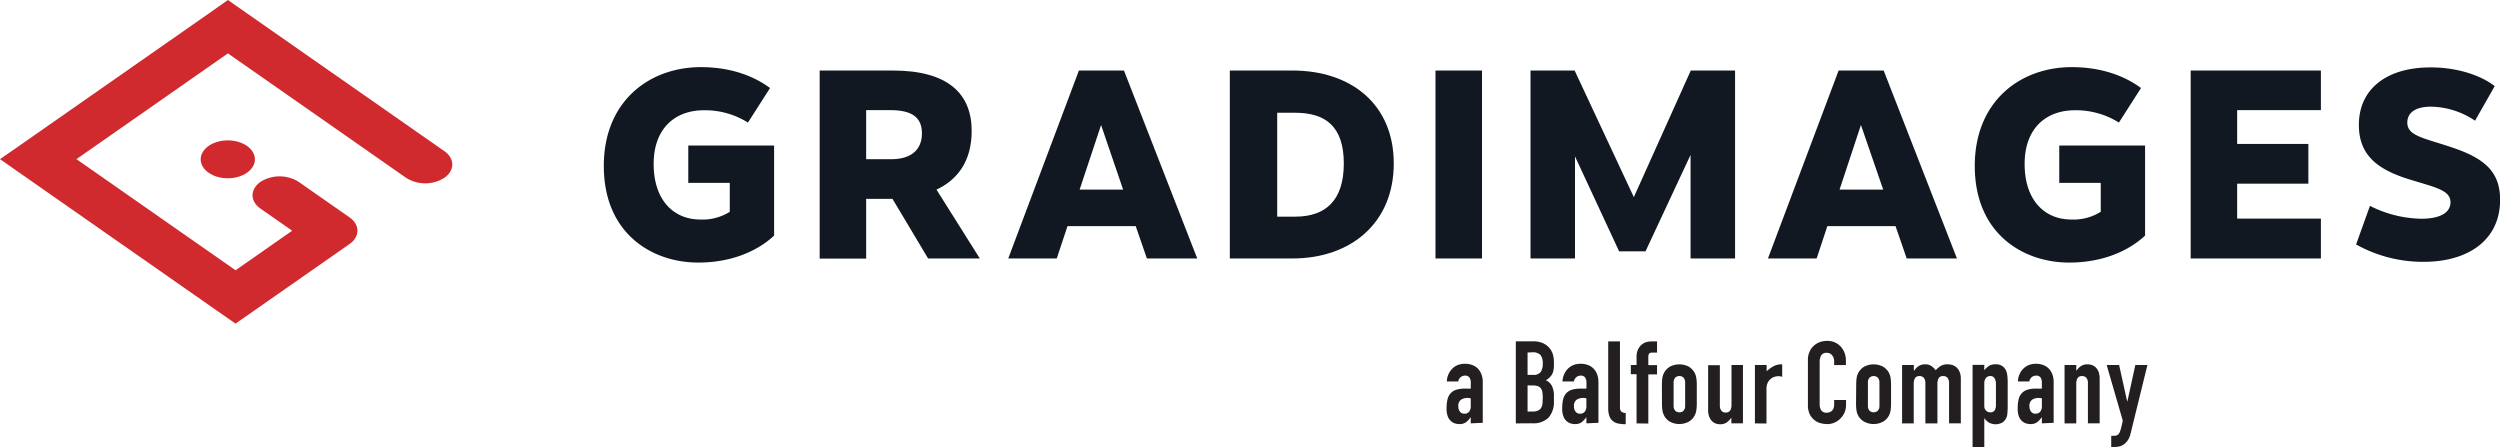
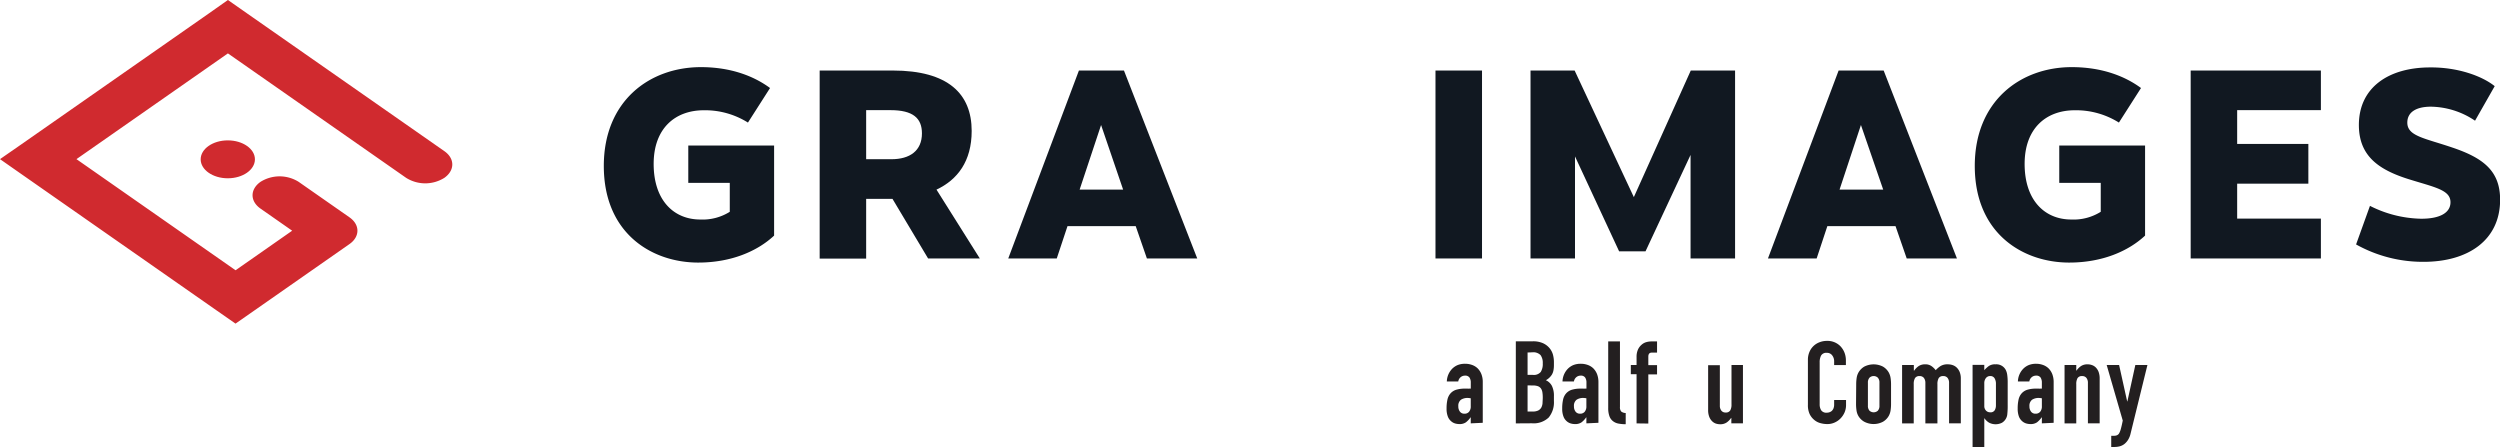
<svg xmlns="http://www.w3.org/2000/svg" id="Layer_1" data-name="Layer 1" viewBox="0 0 670 119.79">
  <defs>
    <style>.cls-1{fill:#111821;}.cls-2{fill:#d02a2f;}.cls-3{fill:#231f20;}</style>
  </defs>
  <path class="cls-1" d="M486.37,170.59l-5.92,9.26a21.61,21.61,0,0,0-11.82-3.3c-7.68,0-13.45,4.83-13.45,14.38,0,9.77,5.4,14.9,12.5,14.9a13.68,13.68,0,0,0,7.9-2.07V196H464.46V186h23v24.14c-4.53,4.23-11.56,7.23-20.34,7.23-12.28,0-25.3-7.68-25.3-25.9,0-17.42,12.26-26.48,26.05-26.48C476.05,165,482.19,167.5,486.37,170.59Z" transform="translate(-280 -147)" />
  <path class="cls-1" d="M519.19,200.3h-7.06v16H499.67V165.9h19.59c14.82,0,21.15,6.22,21.15,16.2,0,8.14-3.82,13.08-9.43,15.72l11.61,18.45H528.73Zm-.28-10.63c4.91,0,8.17-2.25,8.17-6.93,0-4.07-2.4-6.22-8.42-6.22h-6.53v13.15Z" transform="translate(-280 -147)" />
  <path class="cls-1" d="M566.09,207.6l-2.88,8.67h-13l18.94-50.37h12.07l19.64,50.37H587.37l-3-8.67Zm9-27.1-5.75,17.32H581Z" transform="translate(-280 -147)" />
-   <path class="cls-1" d="M626.38,165.9c15.67,0,27.15,9,27.15,24.92s-11.48,25.45-27.15,25.45H609.59V165.9Zm-4.09,39.16h4.85c8,0,13-4.21,13-14.24s-5-13.6-13-13.6h-4.85Z" transform="translate(-280 -147)" />
  <path class="cls-1" d="M664.71,216.27V165.9h12.47v50.37Z" transform="translate(-280 -147)" />
  <path class="cls-1" d="M745,216.27H733.07V188.52L721,214.35h-7.08l-11.82-25.43v27.35H690.18V165.9H702l15.87,33.93,15.26-33.93H745Z" transform="translate(-280 -147)" />
  <path class="cls-1" d="M769.73,207.6l-2.87,8.67H753.81l18.94-50.37h12.07l19.64,50.37H791l-3-8.67Zm9-27.1L773,197.82h11.7Z" transform="translate(-280 -147)" />
  <path class="cls-1" d="M853.79,170.59l-5.92,9.26a21.61,21.61,0,0,0-11.82-3.3c-7.68,0-13.45,4.83-13.45,14.38,0,9.77,5.4,14.9,12.5,14.9a13.68,13.68,0,0,0,7.9-2.07V196H831.88V186h23v24.14c-4.53,4.23-11.56,7.23-20.34,7.23-12.28,0-25.3-7.68-25.3-25.9,0-17.42,12.26-26.48,26-26.48C843.47,165,849.61,167.5,853.79,170.59Z" transform="translate(-280 -147)" />
  <path class="cls-1" d="M879.56,176.52v9.06h19.08v10.64H879.56v9.37H902v10.68h-34.9V165.9H902v10.62Z" transform="translate(-280 -147)" />
  <path class="cls-1" d="M948.58,170.09l-5.27,9.26a21.63,21.63,0,0,0-11.82-3.76c-4,0-6.33,1.5-6.33,4.27,0,3.62,4.58,4.14,12,6.66,8.31,2.79,12.87,6.25,12.87,14,0,10.92-8.68,16.65-20.49,16.65a36.71,36.71,0,0,1-18.11-4.66l3.72-10.34a31.47,31.47,0,0,0,13.75,3.45c5.15,0,7.83-1.67,7.83-4.42,0-3.32-4.23-4-11.23-6.19-8.18-2.57-13.32-6.32-13.32-14.51,0-10.08,8-15.43,19.08-15.43C938.69,165,945.21,167.38,948.58,170.09Z" transform="translate(-280 -147)" />
  <path class="cls-2" d="M373.67,205.25l-13.62-9.51a9.61,9.61,0,0,0-10.24,0c-2.83,2-2.83,5.18,0,7.16l8.49,5.93-15.17,10.6-42.64-29.78,40.59-28.34,47.76,33.35a9.63,9.63,0,0,0,10.25,0c2.83-2,2.83-5.18,0-7.15L346.2,150.58,341.08,147,336,150.58l-50.84,35.49L280,189.65l5.12,3.58L338,230.16l5.12,3.57,5.12-3.57,25.42-17.75C376.5,210.43,376.5,207.23,373.67,205.25Z" transform="translate(-280 -147)" />
  <ellipse class="cls-2" cx="61.05" cy="42.7" rx="7.27" ry="5.08" />
  <path class="cls-3" d="M686.24,260.47v-22h4.59a6.43,6.43,0,0,1,2.58.46,4.91,4.91,0,0,1,1.75,1.24,4.64,4.64,0,0,1,1,1.77,7.57,7.57,0,0,1,.29,2.08v.8a7.29,7.29,0,0,1-.14,1.52,3.48,3.48,0,0,1-.42,1.08,4.35,4.35,0,0,1-1.6,1.48,3.4,3.4,0,0,1,1.63,1.54,6,6,0,0,1,.53,2.78v1.23a6.41,6.41,0,0,1-1.4,4.44,5.82,5.82,0,0,1-4.49,1.55Zm3.15-19v6h1.41a2.4,2.4,0,0,0,2.12-.79,4,4,0,0,0,.54-2.3,3.48,3.48,0,0,0-.6-2.22,2.71,2.71,0,0,0-2.18-.74Zm0,8.82v7h1.35a3.26,3.26,0,0,0,1.5-.28,2,2,0,0,0,.82-.77,3.15,3.15,0,0,0,.34-1.17c0-.45.06-.95.06-1.48a8.75,8.75,0,0,0-.1-1.45,2.52,2.52,0,0,0-.37-1,1.78,1.78,0,0,0-.83-.64,4.05,4.05,0,0,0-1.39-.2Z" transform="translate(-280 -147)" />
  <path class="cls-3" d="M705.15,260.46v-1.6h-.06a5.78,5.78,0,0,1-1.25,1.33,2.93,2.93,0,0,1-1.77.46,4,4,0,0,1-1.13-.17,2.87,2.87,0,0,1-1.1-.63,3,3,0,0,1-.84-1.25,5.73,5.73,0,0,1-.33-2.11,10.66,10.66,0,0,1,.22-2.33,3.75,3.75,0,0,1,.8-1.69,3.38,3.38,0,0,1,1.51-1,7.93,7.93,0,0,1,2.44-.32H704a1.79,1.79,0,0,1,.34,0,1.9,1.9,0,0,0,.37,0l.46,0v-1.63a2.37,2.37,0,0,0-.34-1.33,1.36,1.36,0,0,0-1.23-.52,1.76,1.76,0,0,0-1.13.4,1.87,1.87,0,0,0-.66,1.17h-3.06a5.11,5.11,0,0,1,1.42-3.4,4.58,4.58,0,0,1,1.48-1,5.25,5.25,0,0,1,2-.35,5.36,5.36,0,0,1,1.85.31,4.18,4.18,0,0,1,1.51.92,4.64,4.64,0,0,1,1,1.54,6,6,0,0,1,.37,2.16v10.89Zm0-6.72a5.34,5.34,0,0,0-.86-.09,3.2,3.2,0,0,0-1.75.47,2,2,0,0,0-.72,1.75,2.27,2.27,0,0,0,.43,1.45,1.44,1.44,0,0,0,1.2.55,1.55,1.55,0,0,0,1.25-.52,2.2,2.2,0,0,0,.45-1.48Z" transform="translate(-280 -147)" />
  <path class="cls-3" d="M711,238.5h3.15v17.55a1.75,1.75,0,0,0,.32,1.22,2,2,0,0,0,1.22.42v3a10.3,10.3,0,0,1-1.94-.17,3.29,3.29,0,0,1-1.48-.66,2.86,2.86,0,0,1-.94-1.31,6.31,6.31,0,0,1-.33-2.24Z" transform="translate(-280 -147)" />
  <path class="cls-3" d="M718.6,260.47V247.29h-1.54v-2.47h1.54v-2.13a4.75,4.75,0,0,1,.34-1.92,3.62,3.62,0,0,1,.93-1.31,3.19,3.19,0,0,1,1.28-.75,5.31,5.31,0,0,1,1.49-.21h1.45v3h-1.42c-.61,0-.92.36-.92,1.08v2.28h2.34v2.47h-2.34v13.18Z" transform="translate(-280 -147)" />
-   <path class="cls-3" d="M725.39,250.07a11.88,11.88,0,0,1,.12-1.76,4.17,4.17,0,0,1,.47-1.42,4.21,4.21,0,0,1,1.58-1.64,5.49,5.49,0,0,1,5,0,4.31,4.31,0,0,1,1.59,1.64,4.16,4.16,0,0,1,.46,1.42,10.61,10.61,0,0,1,.13,1.76v5.15a10.69,10.69,0,0,1-.13,1.76,4.16,4.16,0,0,1-.46,1.42,4.22,4.22,0,0,1-1.59,1.63,5.41,5.41,0,0,1-5,0A4.12,4.12,0,0,1,726,258.4a4.17,4.17,0,0,1-.47-1.42,12,12,0,0,1-.12-1.76Zm3.14,5.64a1.92,1.92,0,0,0,.42,1.35,1.49,1.49,0,0,0,1.13.44,1.47,1.47,0,0,0,1.12-.44,1.92,1.92,0,0,0,.42-1.35v-6.14a1.91,1.91,0,0,0-.42-1.34,1.44,1.44,0,0,0-1.12-.45,1.46,1.46,0,0,0-1.13.45,1.91,1.91,0,0,0-.42,1.34Z" transform="translate(-280 -147)" />
  <path class="cls-3" d="M747.11,244.82v15.64H744V259h-.06a4.47,4.47,0,0,1-1.19,1.22,3,3,0,0,1-1.77.48,3.8,3.8,0,0,1-1.18-.2,2.67,2.67,0,0,1-1-.66,3.3,3.3,0,0,1-.74-1.19,4.89,4.89,0,0,1-.28-1.78v-12h3.14v10.83a2.08,2.08,0,0,0,.41,1.36,1.36,1.36,0,0,0,1.14.49,1.32,1.32,0,0,0,1.23-.55,3.09,3.09,0,0,0,.34-1.61V244.82Z" transform="translate(-280 -147)" />
-   <path class="cls-3" d="M750.32,260.47V244.82h3.14v1.67a9.71,9.71,0,0,1,1.88-1.36,4.82,4.82,0,0,1,2.29-.49V248a2.64,2.64,0,0,0-1-.18,3.79,3.79,0,0,0-1.06.16,3.1,3.1,0,0,0-1.84,1.62,3.85,3.85,0,0,0-.31,1.61v9.29Z" transform="translate(-280 -147)" />
  <path class="cls-3" d="M774.74,254.2v1.36a5,5,0,0,1-.38,1.93,5.37,5.37,0,0,1-1.07,1.62,5,5,0,0,1-1.59,1.12,4.63,4.63,0,0,1-2,.42,6.82,6.82,0,0,1-1.82-.25,4.19,4.19,0,0,1-1.66-.86A4.68,4.68,0,0,1,765,258a5.59,5.59,0,0,1-.48-2.48v-12.1a5.27,5.27,0,0,1,.37-2,4.7,4.7,0,0,1,2.67-2.67,5.39,5.39,0,0,1,2.08-.39,4.81,4.81,0,0,1,3.61,1.45,5.35,5.35,0,0,1,1.07,1.69,5.78,5.78,0,0,1,.38,2.11v1.23h-3.15v-1a2.54,2.54,0,0,0-.52-1.6,1.7,1.7,0,0,0-1.42-.68,1.6,1.6,0,0,0-1.56.73,3.82,3.82,0,0,0-.38,1.83v11.23a2.92,2.92,0,0,0,.41,1.61,1.65,1.65,0,0,0,1.5.64,2.3,2.3,0,0,0,.66-.1,1.94,1.94,0,0,0,.66-.36,1.86,1.86,0,0,0,.47-.68,2.83,2.83,0,0,0,.18-1.08V254.2Z" transform="translate(-280 -147)" />
  <path class="cls-3" d="M777.46,250.07a11.88,11.88,0,0,1,.12-1.76,4.16,4.16,0,0,1,.46-1.42,4.31,4.31,0,0,1,1.59-1.64,5.49,5.49,0,0,1,5,0,4.31,4.31,0,0,1,1.59,1.64,4.39,4.39,0,0,1,.46,1.42,11.88,11.88,0,0,1,.12,1.76v5.15a12,12,0,0,1-.12,1.76,4.39,4.39,0,0,1-.46,1.42,4.22,4.22,0,0,1-1.59,1.63,5.41,5.41,0,0,1-5,0A4.22,4.22,0,0,1,778,258.4a4.16,4.16,0,0,1-.46-1.42,12,12,0,0,1-.12-1.76Zm3.14,5.64a1.92,1.92,0,0,0,.42,1.35,1.66,1.66,0,0,0,2.25,0,1.92,1.92,0,0,0,.42-1.35v-6.14a1.91,1.91,0,0,0-.42-1.34,1.63,1.63,0,0,0-2.25,0,1.91,1.91,0,0,0-.42,1.34Z" transform="translate(-280 -147)" />
  <path class="cls-3" d="M789.76,260.47V244.82h3.15v1.51H793a4.57,4.57,0,0,1,1.19-1.21,3.05,3.05,0,0,1,1.77-.48,2.8,2.8,0,0,1,1.7.49,5.19,5.19,0,0,1,1.11,1.08,6.83,6.83,0,0,1,1.3-1.11,3.57,3.57,0,0,1,2-.46,3.78,3.78,0,0,1,1.21.2,2.88,2.88,0,0,1,1.11.66,3.56,3.56,0,0,1,.8,1.19,4.64,4.64,0,0,1,.31,1.77v12h-3.15V249.64a2.08,2.08,0,0,0-.4-1.36,1.39,1.39,0,0,0-1.14-.49,1.34,1.34,0,0,0-1.24.55,3.17,3.17,0,0,0-.34,1.6v10.53H796V249.64a2.14,2.14,0,0,0-.4-1.36,1.39,1.39,0,0,0-1.14-.49,1.34,1.34,0,0,0-1.24.55,3.07,3.07,0,0,0-.34,1.6v10.53Z" transform="translate(-280 -147)" />
  <path class="cls-3" d="M808.65,266.79v-22h3.14v1.42A7.54,7.54,0,0,1,813,245.1a2.92,2.92,0,0,1,1.79-.46,2.85,2.85,0,0,1,2.74,1.48,4,4,0,0,1,.4,1.3,13.74,13.74,0,0,1,.13,2.06v6a21.18,21.18,0,0,1-.1,2.5,3,3,0,0,1-1.42,2.31,3.8,3.8,0,0,1-3.44,0,3.78,3.78,0,0,1-1.25-1.18h-.06v7.74Zm6.26-16.88a2.83,2.83,0,0,0-.37-1.54,1.29,1.29,0,0,0-1.17-.59,1.41,1.41,0,0,0-1.15.55,2.19,2.19,0,0,0-.43,1.4v6.08a1.72,1.72,0,0,0,.45,1.22,1.5,1.5,0,0,0,1.13.47,1.27,1.27,0,0,0,1.21-.55,2.49,2.49,0,0,0,.33-1.3Z" transform="translate(-280 -147)" />
  <path class="cls-3" d="M827.22,260.46v-1.6h-.06a6,6,0,0,1-1.25,1.33,3,3,0,0,1-1.78.46,4,4,0,0,1-1.12-.17,2.87,2.87,0,0,1-1.1-.63,3.1,3.1,0,0,1-.85-1.25,6,6,0,0,1-.32-2.11,10.66,10.66,0,0,1,.22-2.33,3.75,3.75,0,0,1,.8-1.69,3.38,3.38,0,0,1,1.51-1,7.93,7.93,0,0,1,2.44-.32h.34a1.87,1.87,0,0,1,.34,0,1.9,1.9,0,0,0,.37,0l.46,0v-1.63a2.45,2.45,0,0,0-.34-1.33,1.36,1.36,0,0,0-1.23-.52,1.76,1.76,0,0,0-1.13.4,1.87,1.87,0,0,0-.66,1.17H820.8a5.06,5.06,0,0,1,1.42-3.4,4.48,4.48,0,0,1,1.48-1,5.21,5.21,0,0,1,1.95-.35,5.4,5.4,0,0,1,1.85.31,4.18,4.18,0,0,1,1.51.92,4.64,4.64,0,0,1,1,1.54,6,6,0,0,1,.37,2.16v10.89Zm0-6.72a5.34,5.34,0,0,0-.86-.09,3.2,3.2,0,0,0-1.75.47,2,2,0,0,0-.72,1.75,2.27,2.27,0,0,0,.43,1.45,1.44,1.44,0,0,0,1.2.55,1.55,1.55,0,0,0,1.25-.52,2.2,2.2,0,0,0,.45-1.48Z" transform="translate(-280 -147)" />
  <path class="cls-3" d="M833.3,260.47V244.82h3.14v1.51h.06a4.57,4.57,0,0,1,1.19-1.21,3.09,3.09,0,0,1,1.78-.48,3.43,3.43,0,0,1,1.17.2,2.67,2.67,0,0,1,1.05.66,3.44,3.44,0,0,1,.74,1.19,5.09,5.09,0,0,1,.28,1.77v12h-3.15V249.64a2.08,2.08,0,0,0-.4-1.36,1.39,1.39,0,0,0-1.14-.49,1.34,1.34,0,0,0-1.24.55,3.17,3.17,0,0,0-.34,1.6v10.53Z" transform="translate(-280 -147)" />
  <path class="cls-3" d="M844.59,244.82h3.33l2.16,9.75h.06l2.13-9.75h3.24L851,263.18a5.43,5.43,0,0,1-.7,1.73,4.4,4.4,0,0,1-1,1.11,3.52,3.52,0,0,1-1.25.6,5.65,5.65,0,0,1-1.37.17h-.87v-3h.71a2.13,2.13,0,0,0,.8-.13,1.27,1.27,0,0,0,.62-.55,5.42,5.42,0,0,0,.46-1.22c.15-.52.31-1.25.5-2.17Z" transform="translate(-280 -147)" />
  <path class="cls-3" d="M674.16,260.46v-1.6h-.06a5.78,5.78,0,0,1-1.25,1.33,2.93,2.93,0,0,1-1.77.46,4.08,4.08,0,0,1-1.13-.17,2.77,2.77,0,0,1-1.09-.63,3,3,0,0,1-.85-1.25,5.73,5.73,0,0,1-.33-2.11,10.66,10.66,0,0,1,.22-2.33,3.75,3.75,0,0,1,.8-1.69,3.38,3.38,0,0,1,1.51-1,7.93,7.93,0,0,1,2.44-.32H673a1.79,1.79,0,0,1,.34,0,1.9,1.9,0,0,0,.37,0l.46,0v-1.63a2.37,2.37,0,0,0-.34-1.33,1.36,1.36,0,0,0-1.23-.52,1.78,1.78,0,0,0-1.13.4,1.87,1.87,0,0,0-.66,1.17h-3.06a5.11,5.11,0,0,1,1.42-3.4,4.58,4.58,0,0,1,1.48-1,5.25,5.25,0,0,1,2-.35,5.36,5.36,0,0,1,1.85.31,4.18,4.18,0,0,1,1.51.92,4.64,4.64,0,0,1,1,1.54,5.75,5.75,0,0,1,.37,2.16v10.89Zm0-6.72a5.34,5.34,0,0,0-.86-.09,3.2,3.2,0,0,0-1.75.47,2,2,0,0,0-.72,1.75,2.27,2.27,0,0,0,.43,1.45,1.44,1.44,0,0,0,1.2.55,1.53,1.53,0,0,0,1.25-.52,2.2,2.2,0,0,0,.45-1.48Z" transform="translate(-280 -147)" />
</svg>